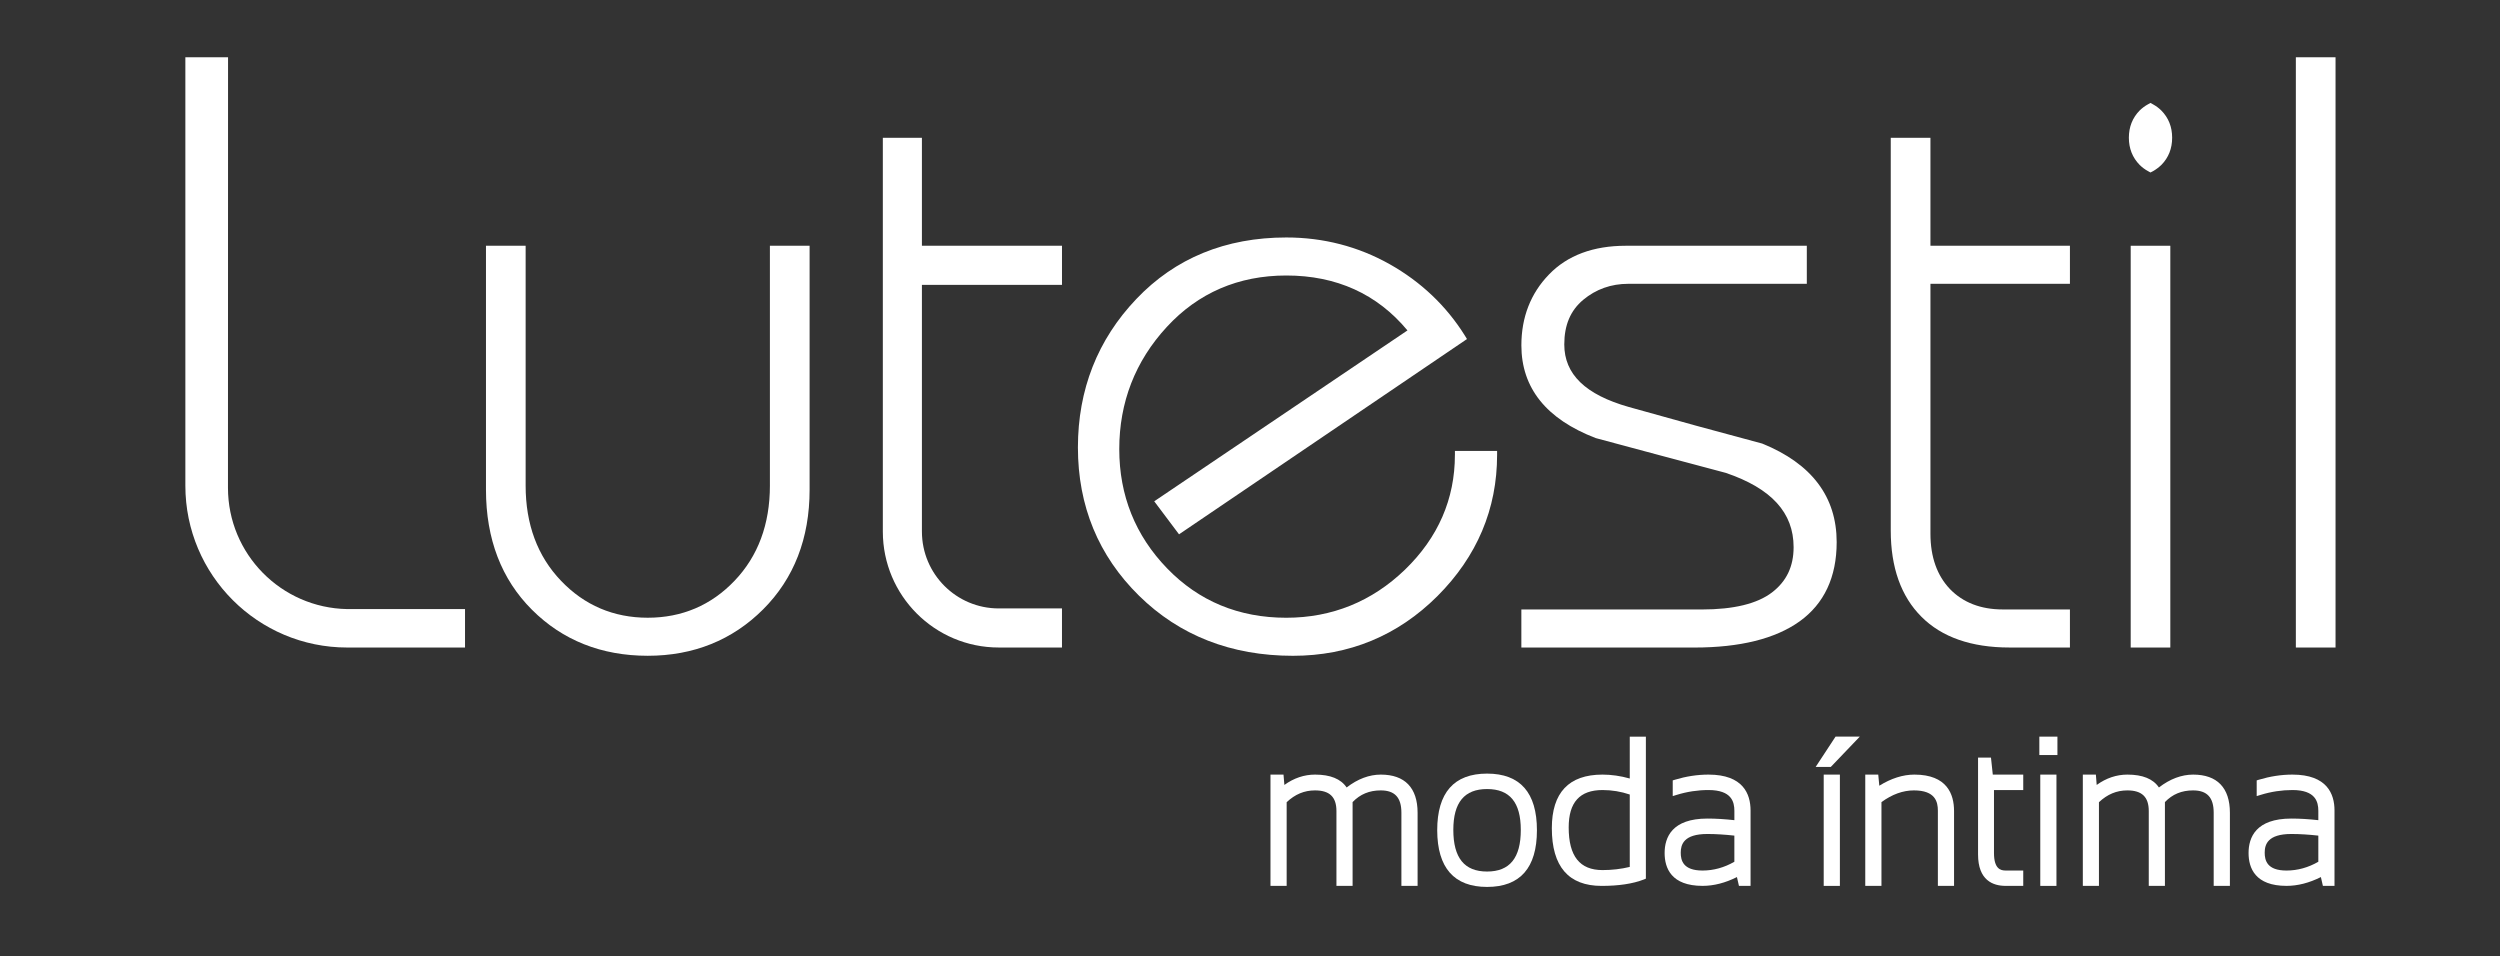
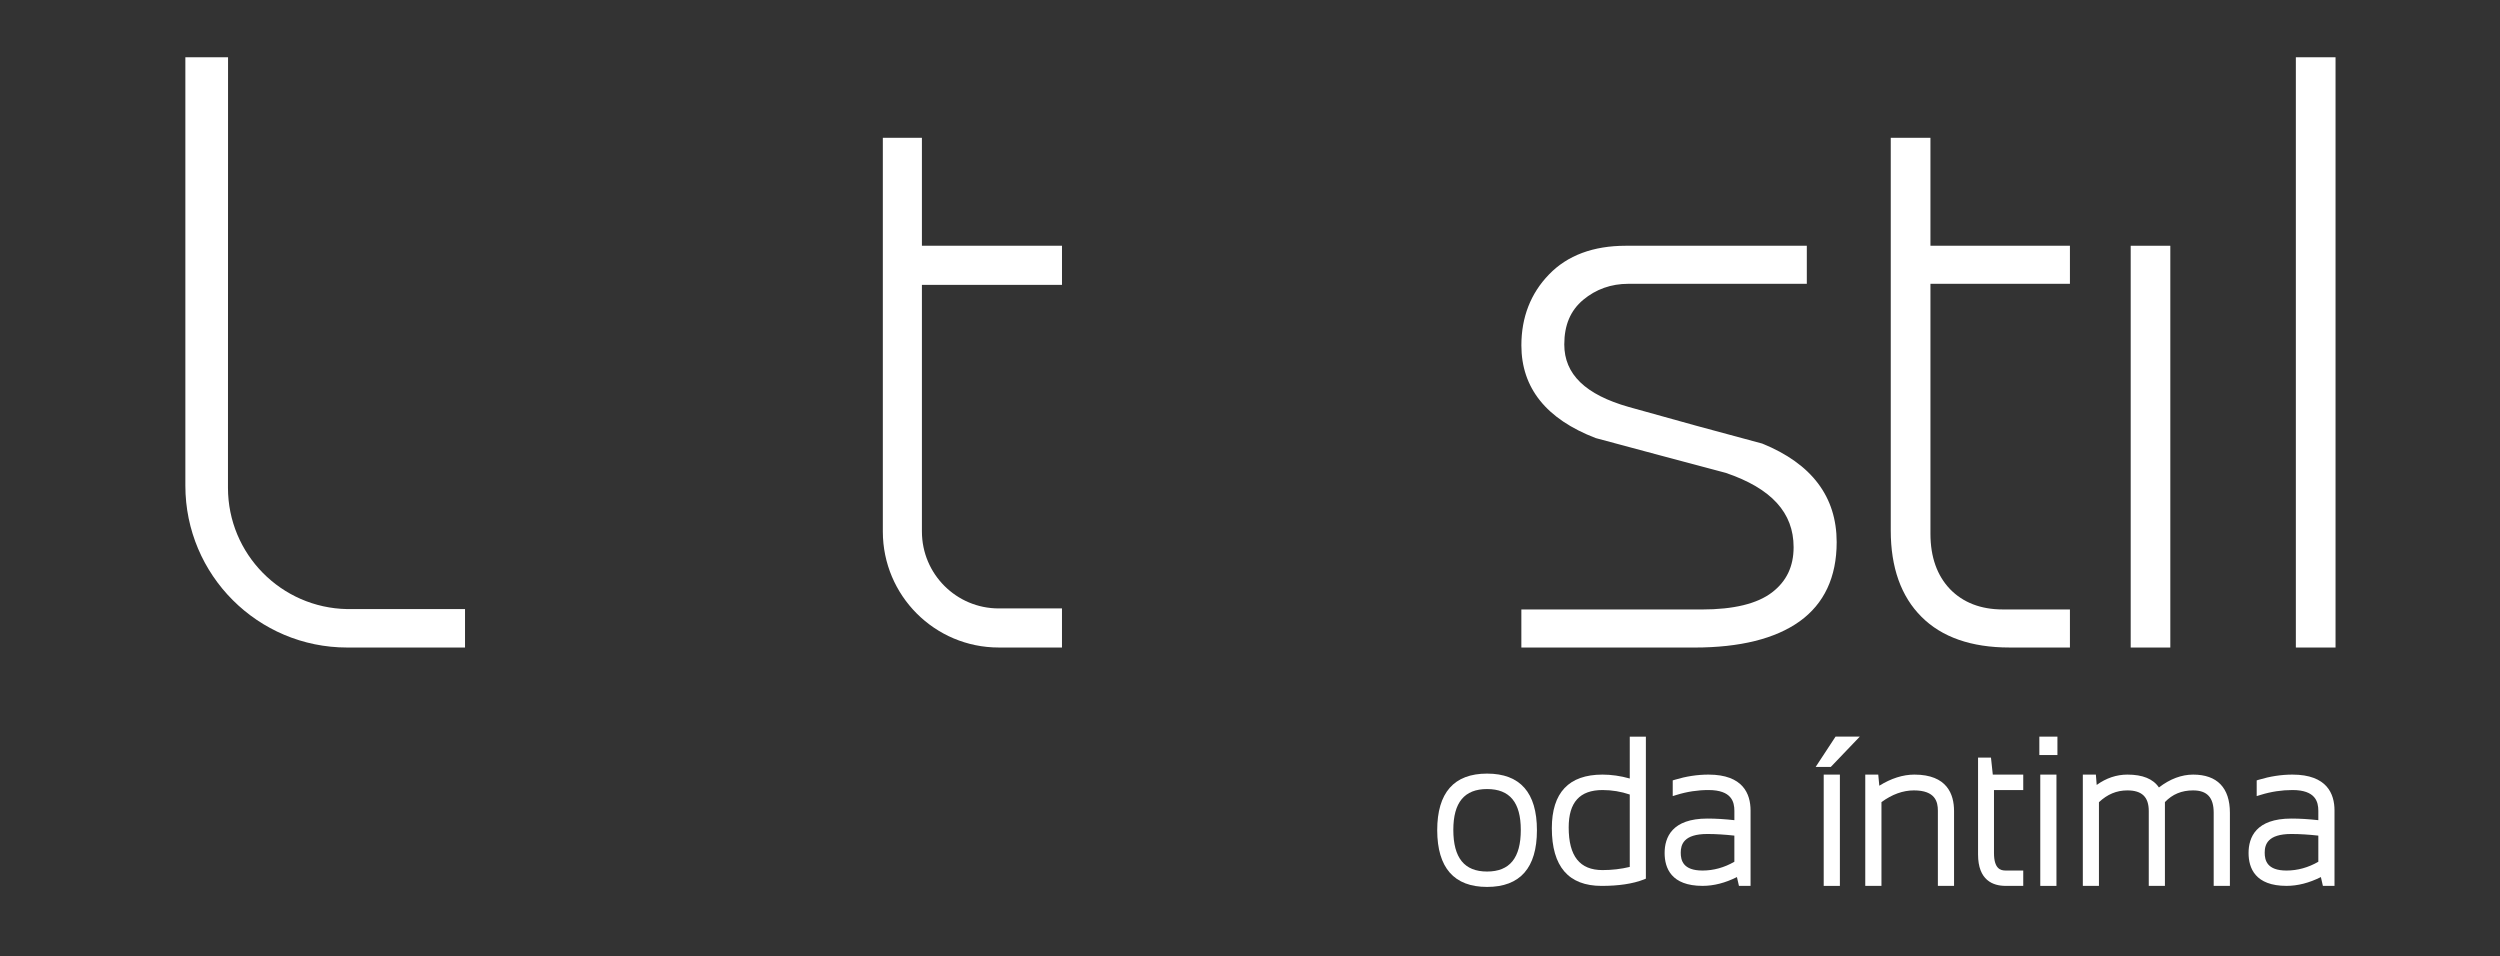
<svg xmlns="http://www.w3.org/2000/svg" version="1.0" id="Camada_1" x="0px" y="0px" width="125.5px" height="48px" viewBox="0 0 125.5 48" enable-background="new 0 0 125.5 48" xml:space="preserve">
  <rect x="0" y="0" width="125.5" height="48" fill="#333333" stroke="none" />
  <g>
    <g>
-       <path fill="#FFFFFF" d="M69.318,38.885c-0.581,0-1.157,0.215-1.717,0.646c-0.291-0.432-0.822-0.646-1.584-0.646    c-0.545,0-1.065,0.174-1.541,0.519l-0.044-0.519h-0.654v5.587h0.812v-4.201c0.42-0.398,0.886-0.593,1.423-0.593    c0.733,0,1.076,0.33,1.076,1.035v3.759h0.811v-4.207c0.378-0.396,0.844-0.587,1.414-0.587c0.706,0,1.036,0.359,1.036,1.119v3.675    h0.813v-3.675C71.162,39.548,70.522,38.885,69.318,38.885z" />
      <path fill="#FFFFFF" d="M74.651,38.835c-1.66,0-2.503,0.956-2.503,2.846c0.006,1.885,0.849,2.843,2.503,2.843    c1.662,0,2.503-0.96,2.503-2.845C77.154,39.791,76.313,38.835,74.651,38.835z M74.651,43.751c-1.137,0-1.694-0.683-1.694-2.091    c0-1.379,0.558-2.05,1.694-2.05c1.139,0,1.693,0.671,1.693,2.05C76.345,43.068,75.79,43.751,74.651,43.751z" />
      <path fill="#FFFFFF" d="M81.814,39.081c-0.462-0.13-0.923-0.196-1.369-0.196c-1.687,0-2.543,0.903-2.543,2.691    c0,1.925,0.84,2.896,2.498,2.896c0.851,0,1.563-0.104,2.123-0.322l0.1-0.042v-7.128h-0.809V39.081z M81.814,43.519    c-0.44,0.107-0.896,0.159-1.367,0.159c-1.145,0-1.699-0.698-1.699-2.141c0-1.262,0.555-1.877,1.699-1.877    c0.468,0,0.927,0.076,1.367,0.225V43.519z" />
      <path fill="#FFFFFF" d="M85.765,38.885c-0.563,0-1.132,0.09-1.684,0.257l-0.11,0.034v0.788l0.196-0.06    c0.528-0.164,1.065-0.244,1.598-0.244c1.164,0,1.301,0.594,1.301,1.047v0.466c-0.479-0.053-0.932-0.081-1.354-0.081    c-1.776,0-2.148,0.94-2.148,1.73c0,0.754,0.33,1.649,1.905,1.649c0.558,0,1.137-0.146,1.725-0.442l0.101,0.442h0.583v-3.791    C87.876,39.861,87.51,38.885,85.765,38.885z M85.711,41.866c0.425,0,0.878,0.03,1.354,0.082v1.312    c-0.505,0.291-1.042,0.441-1.598,0.441c-0.979,0-1.094-0.513-1.094-0.895C84.374,42.403,84.513,41.866,85.711,41.866z" />
      <polygon fill="#FFFFFF" points="91.146,38.5 91.906,38.5 93.361,36.979 92.144,36.979   " />
      <rect x="91.55" y="38.885" fill="#FFFFFF" width="0.812" height="5.587" />
      <path fill="#FFFFFF" d="M96.103,38.885c-0.576,0-1.169,0.189-1.762,0.558l-0.053-0.558h-0.652v5.587h0.813v-4.205    c0.535-0.393,1.083-0.589,1.63-0.589c1.079,0,1.202,0.58,1.202,1.014v3.78h0.812v-3.765    C98.092,39.874,97.746,38.885,96.103,38.885z" />
      <path fill="#FFFFFF" d="M99.947,38.032h-0.649v4.858c0,1.309,0.755,1.581,1.383,1.581h0.886v-0.771h-0.894    c-0.249,0-0.575-0.091-0.575-0.879V39.66h1.469v-0.775h-1.529L99.947,38.032z" />
      <rect x="102.375" y="36.979" fill="#FFFFFF" width="0.908" height="0.924" />
      <rect x="102.422" y="38.885" fill="#FFFFFF" width="0.812" height="5.587" />
      <path fill="#FFFFFF" d="M110.097,38.885c-0.58,0-1.16,0.215-1.719,0.646c-0.291-0.432-0.819-0.646-1.582-0.646    c-0.547,0-1.065,0.174-1.542,0.519l-0.041-0.519h-0.655v5.587h0.809v-4.201c0.422-0.398,0.888-0.593,1.425-0.593    c0.733,0,1.076,0.33,1.076,1.035v3.759h0.811v-4.207c0.378-0.396,0.841-0.587,1.414-0.587c0.707,0,1.034,0.359,1.034,1.119v3.675    h0.814v-3.675C111.94,39.548,111.302,38.885,110.097,38.885z" />
      <path fill="#FFFFFF" d="M115.079,38.885c-0.563,0-1.129,0.09-1.684,0.257l-0.109,0.034v0.788l0.196-0.06    c0.528-0.164,1.067-0.244,1.597-0.244c1.165,0,1.301,0.594,1.301,1.047v0.466c-0.479-0.053-0.932-0.081-1.354-0.081    c-1.777,0-2.148,0.94-2.148,1.73c0,0.754,0.332,1.649,1.904,1.649c0.559,0,1.137-0.146,1.726-0.442l0.101,0.442h0.583v-3.791    C117.191,39.861,116.824,38.885,115.079,38.885z M115.026,41.866c0.427,0,0.88,0.03,1.354,0.082v1.312    c-0.505,0.291-1.041,0.441-1.598,0.441c-0.979,0-1.094-0.513-1.094-0.895C113.688,42.403,113.827,41.866,115.026,41.866z" />
    </g>
-     <path fill="#FFFFFF" d="M38.649,24.381c0,1.937-0.597,3.541-1.774,4.773c-1.176,1.233-2.644,1.856-4.358,1.856   c-1.714,0-3.179-0.623-4.355-1.856c-1.18-1.232-1.775-2.837-1.775-4.773V12.337h-1.991v12.251c0,2.467,0.776,4.493,2.309,6.022   c1.532,1.531,3.487,2.31,5.812,2.31c2.298,0,4.249-0.787,5.793-2.331c1.547-1.547,2.332-3.564,2.332-6.001V12.337h-1.993V24.381z" />
-     <path fill="#FFFFFF" d="M73.036,22.838c0,2.212-0.843,4.147-2.501,5.754c-1.661,1.604-3.67,2.419-5.965,2.419   c-2.379,0-4.392-0.833-5.981-2.479c-1.594-1.646-2.402-3.659-2.402-5.984c0-2.352,0.801-4.419,2.387-6.136   c1.577-1.712,3.596-2.582,5.999-2.582c2.513,0,4.561,0.926,6.081,2.757l-12.712,8.578l1.245,1.658l14.455-9.803l-0.102-0.167   c-0.933-1.495-2.207-2.706-3.783-3.593c-1.582-0.888-3.324-1.339-5.186-1.339c-3.043,0-5.577,1.038-7.525,3.086   c-1.947,2.043-2.935,4.552-2.935,7.456c0,2.936,1.031,5.436,3.064,7.438c2.031,2,4.632,3.02,7.731,3.02   c2.822,0,5.261-1.012,7.251-2.995c1.99-1.992,2.997-4.374,2.997-7.087v-0.204h-2.117V22.838z" />
    <path fill="#FFFFFF" d="M88.463,22.267c-2.181-0.58-4.43-1.198-6.688-1.834c-2.186-0.618-3.248-1.645-3.248-3.141   c0-0.973,0.309-1.703,0.949-2.24c0.642-0.535,1.403-0.805,2.268-0.805h8.958v-1.91h-9.083c-1.637,0-2.935,0.483-3.857,1.439   c-0.923,0.95-1.389,2.152-1.389,3.559c0,2.138,1.248,3.703,3.732,4.657c2.167,0.585,4.348,1.167,6.531,1.747   c2.293,0.78,3.403,1.999,3.403,3.729c0,0.968-0.354,1.714-1.087,2.274c-0.742,0.567-1.926,0.854-3.516,0.854h-9.064v1.911h8.686   c2.29,0,4.064-0.442,5.28-1.312c1.235-0.886,1.863-2.223,1.863-3.979C92.201,24.938,90.95,23.277,88.463,22.267z" />
    <path fill="#FFFFFF" d="M96.908,6.919h-1.992v19.721c0,1.849,0.519,3.304,1.542,4.323c1.018,1.022,2.506,1.542,4.414,1.542h3.038   v-1.911h-3.373c-1.103,0-1.992-0.347-2.645-1.019c-0.651-0.681-0.984-1.615-0.984-2.779v-12.55h7.002v-1.91h-7.002V6.919z" />
-     <path fill="#FFFFFF" d="M108.084,5.239l-0.131-0.072l-0.129,0.072c-0.151,0.082-0.29,0.188-0.416,0.31   c-0.356,0.364-0.539,0.822-0.539,1.364c0,0.543,0.183,1,0.543,1.367c0.122,0.119,0.261,0.226,0.412,0.307l0.129,0.072l0.134-0.069   c0.146-0.084,0.282-0.185,0.416-0.313c0.358-0.364,0.539-0.821,0.539-1.364c0-0.542-0.181-1-0.545-1.367   C108.369,5.421,108.233,5.321,108.084,5.239z" />
    <rect x="106.961" y="12.337" fill="#FFFFFF" width="1.989" height="20.169" />
    <rect x="115.252" y="2.875" fill="#FFFFFF" width="1.992" height="29.631" />
    <path fill="#FFFFFF" d="M53.312,14.299v-1.962H46.28V6.919h-1.962v19.765c0,3.214,2.606,5.821,5.819,5.821h3.174v-1.962h-3.174   c-2.13,0-3.857-1.728-3.857-3.859V14.299H53.312z" />
    <path fill="#FFFFFF" d="M17.43,30.576c-3.314-0.059-5.986-2.76-5.986-6.089l0.004-21.612H9.305v21.506h0.017H9.305   c0,4.485,3.637,8.125,8.125,8.125h5.914v-1.93H17.43z" />
  </g>
</svg>